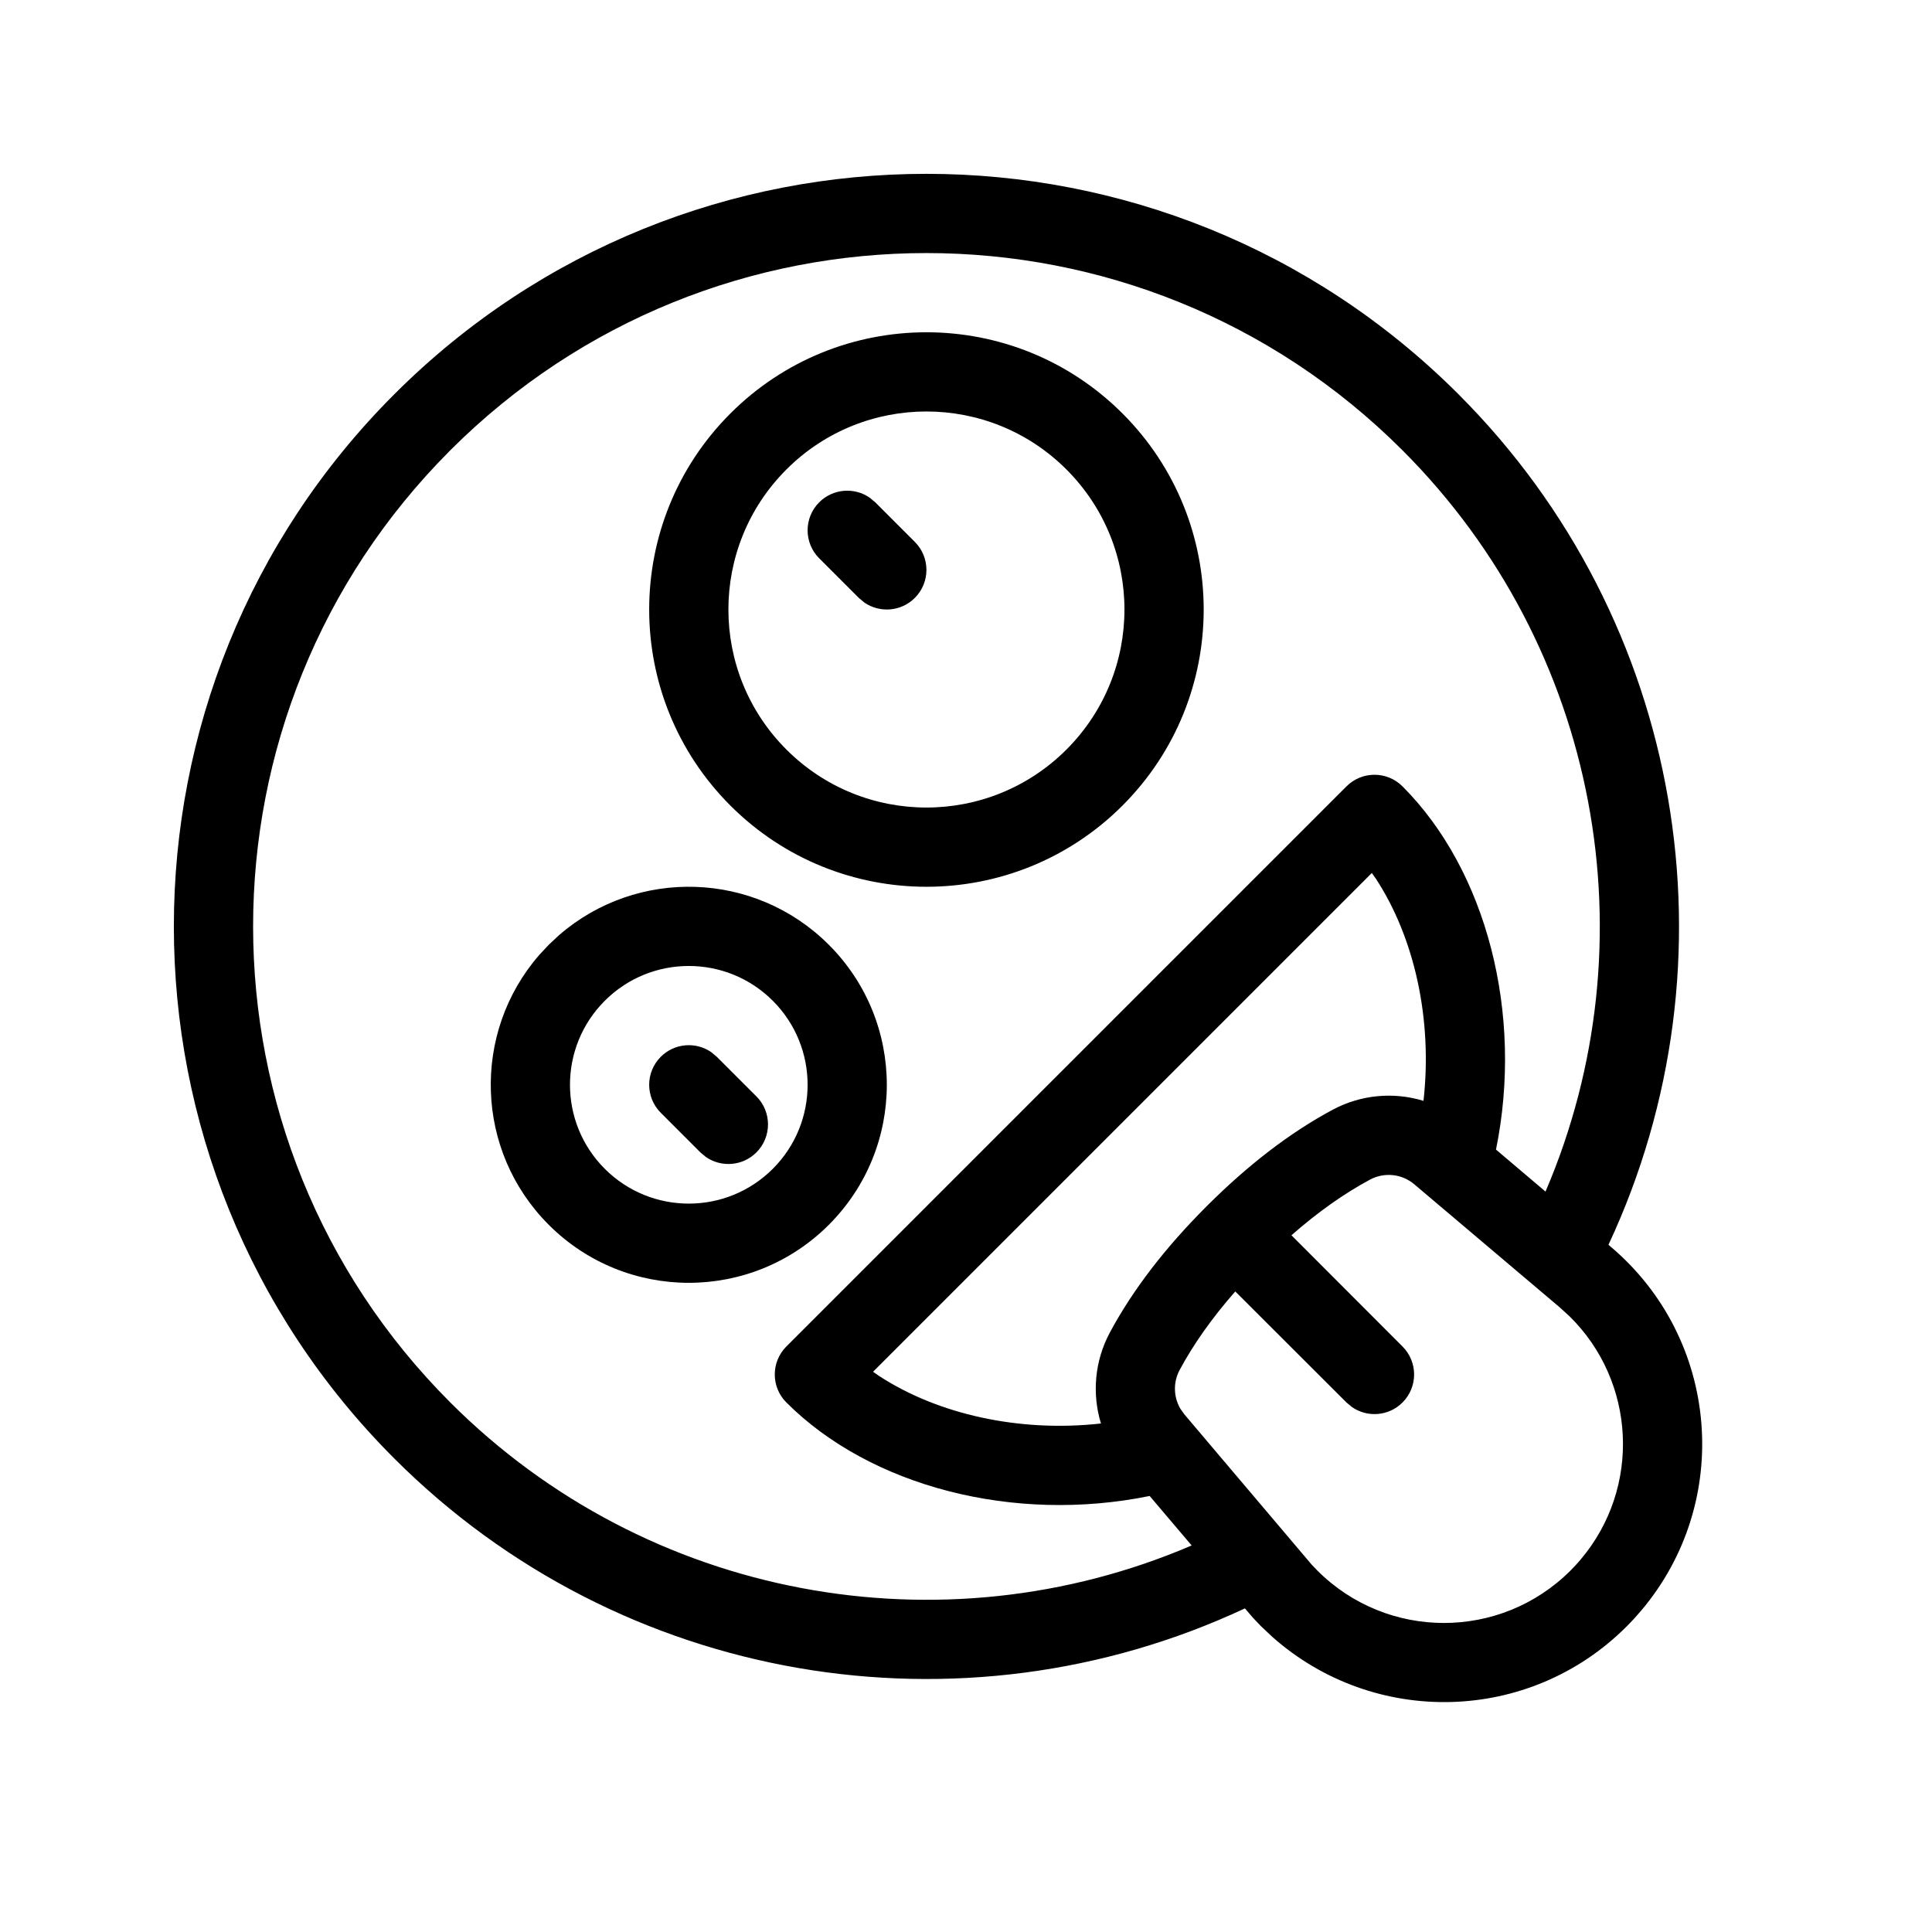
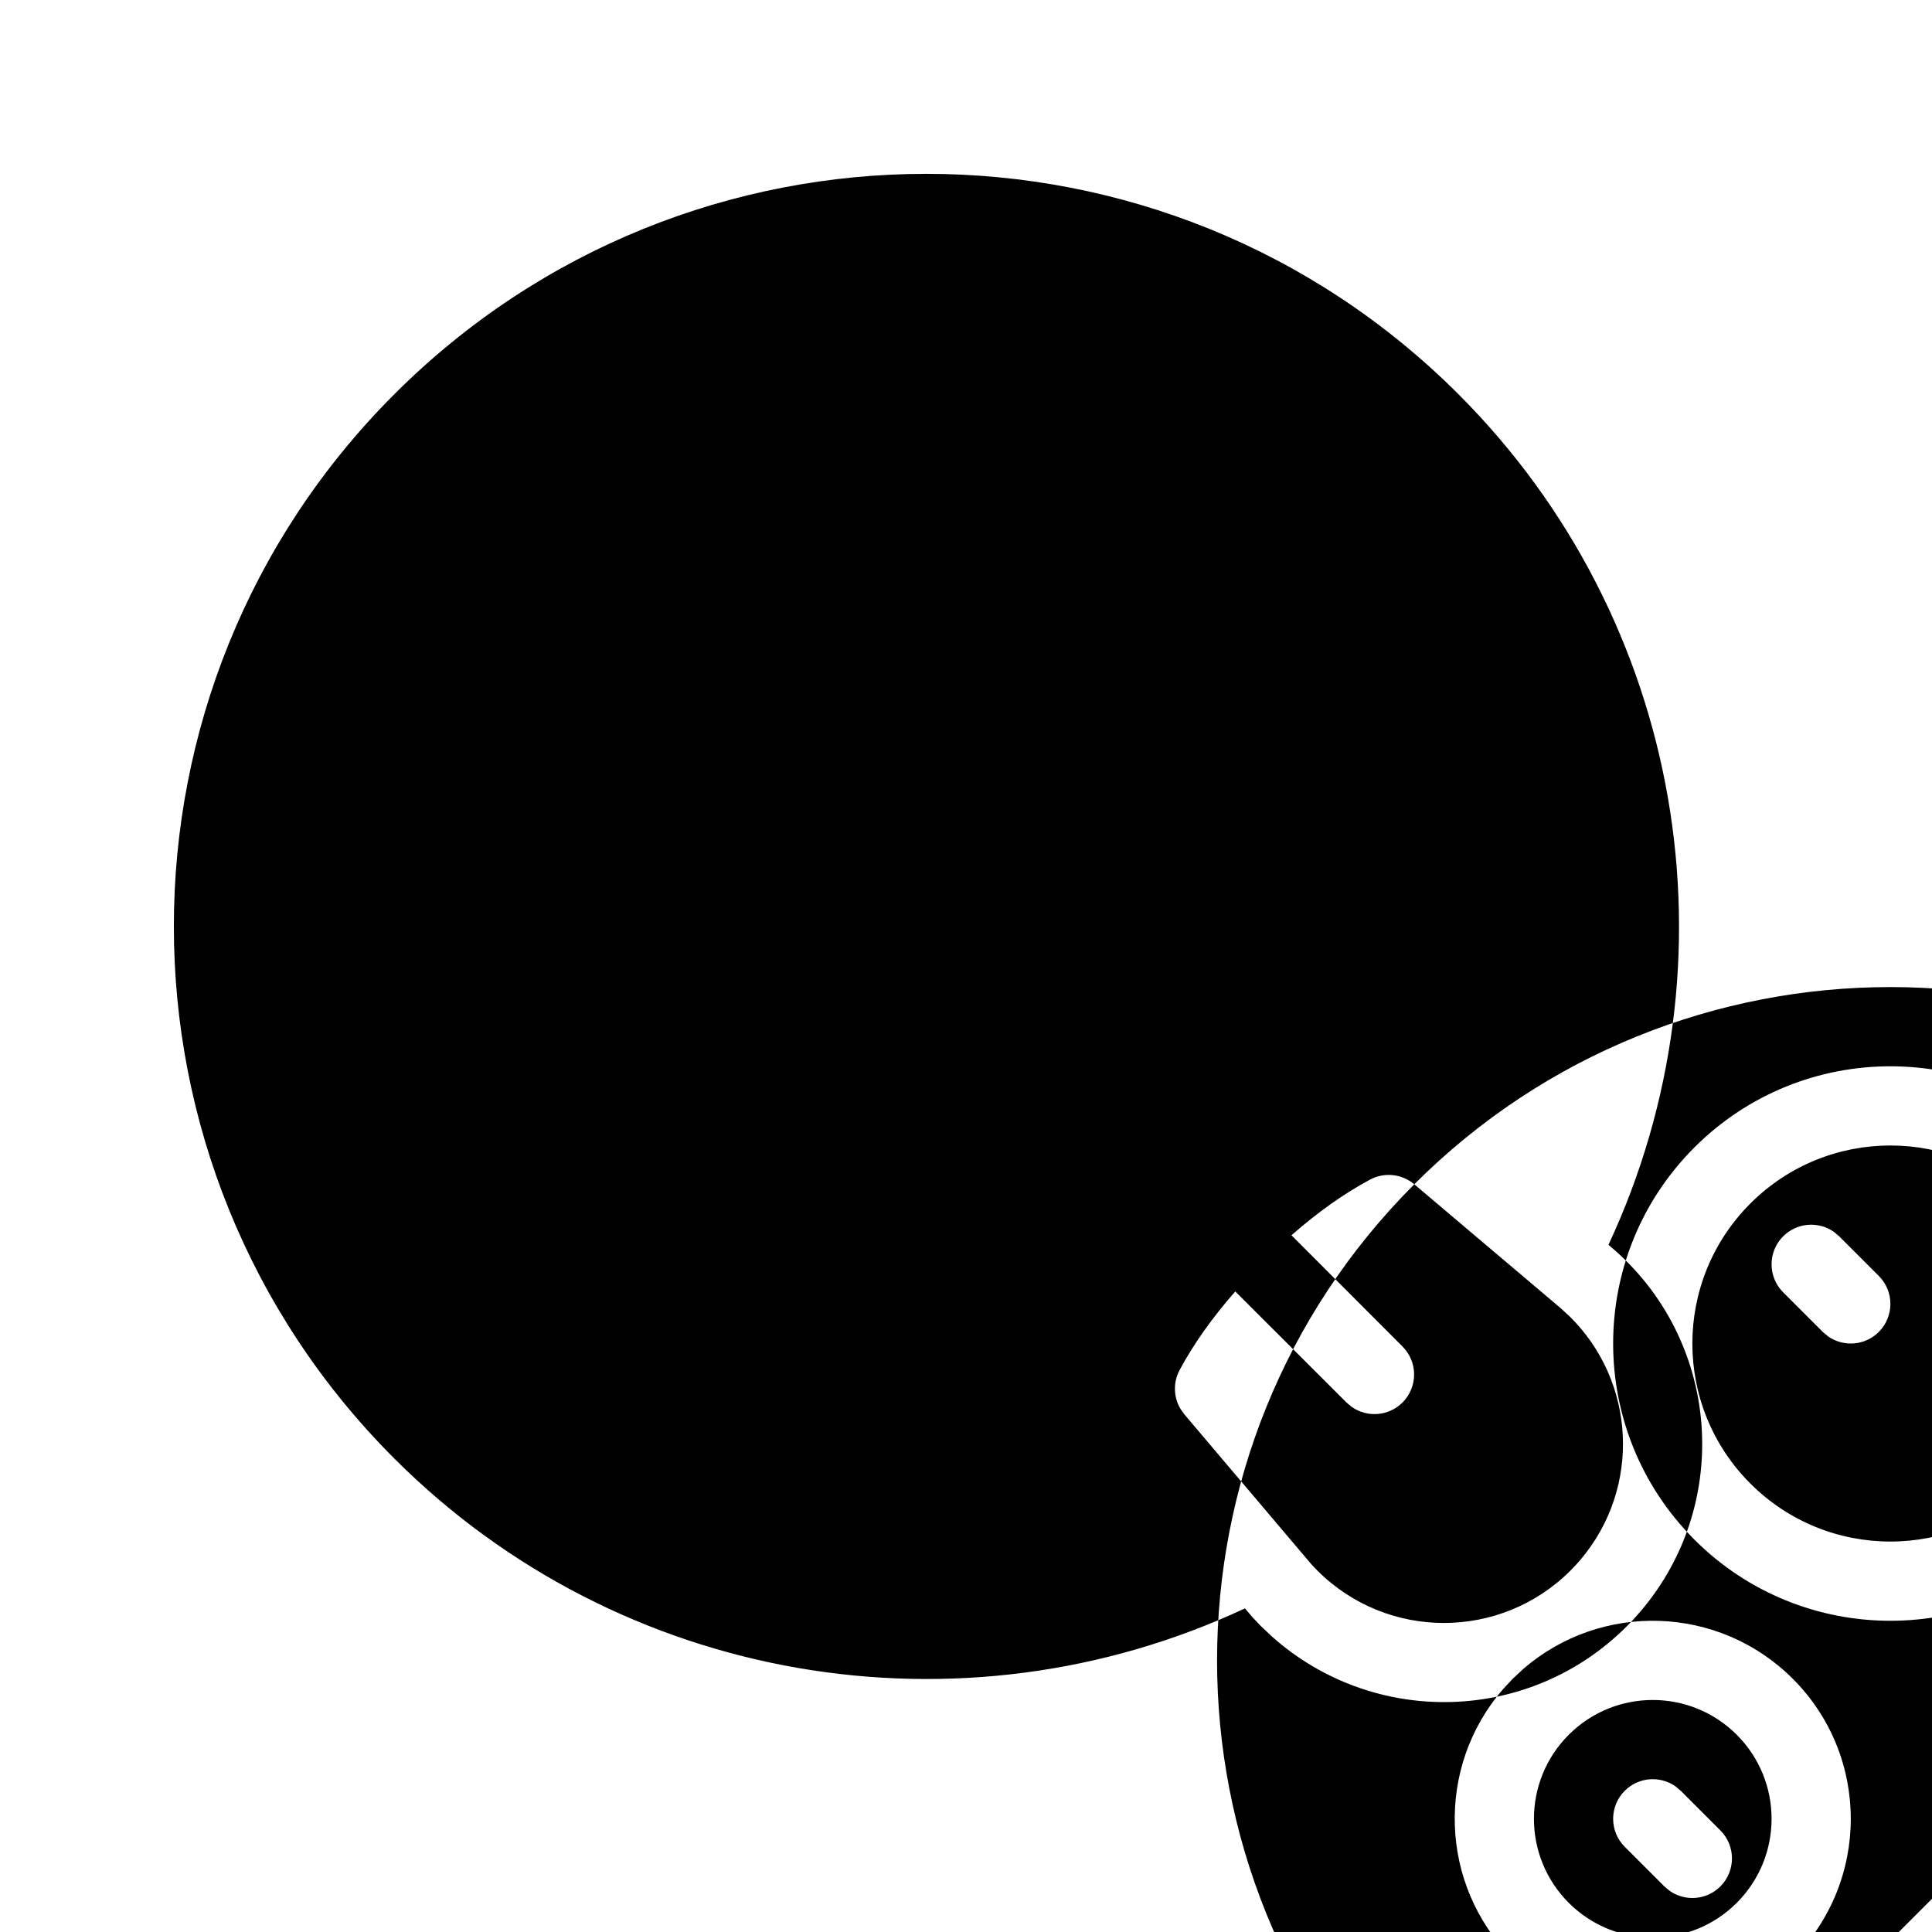
<svg xmlns="http://www.w3.org/2000/svg" fill="#000000" width="800px" height="800px" version="1.1" viewBox="144 144 512 512">
-   <path d="m530.52 248.49c59.934 59.93 74.84 150.27 39.742 225.39l0.605 0.523c28.855 24.418 32.453 67.602 8.035 96.461-1.223 1.445-2.508 2.844-3.852 4.184-25.738 25.738-66.875 26.691-93.891 2.723l-3.055-2.879-2.098-2.215-2.086-2.438c-75.133 35.125-165.49 20.219-225.43-39.723-77.887-77.887-77.887-204.14 0-282.03s204.14-77.887 282.03 0zm-11.719 209.36c-3.289-2.785-7.945-3.273-11.742-1.234-6.859 3.68-13.801 8.59-20.812 14.742l29.43 29.473c4.102 4.102 4.102 10.746 0 14.844-3.641 3.644-9.297 4.051-13.387 1.215l-1.457-1.215-29.473-29.43c-6.152 7.012-11.062 13.953-14.742 20.812-1.746 3.254-1.637 7.141 0.18 10.25l1.047 1.484 33.746 39.832 1.512 1.582c18.531 18.531 48.574 18.531 67.105 0 0.93-0.93 1.82-1.898 2.672-2.902 16.156-19.094 14.617-47.242-2.953-64.484l-2.621-2.387zm-255.46-194.52c-69.688 69.688-69.688 182.65 0 252.34 52.246 52.25 130.33 66.254 196.46 37.895l-11.129-13.117c-36.039 7.356-74.027-2.527-96.273-24.777-4.102-4.098-4.102-10.742 0-14.844l148.43-148.43c4.102-4.102 10.746-4.102 14.844 0 22.246 22.242 32.125 60.219 24.781 96.254l13.121 11.129c28.352-66.133 14.344-144.2-37.902-196.45-69.688-69.688-182.65-69.688-252.34 0zm244.21 112.02-132.18 132.18 1.547 1.082c15.586 10.191 37.199 15.039 58.848 12.629-2.406-7.883-1.688-16.57 2.367-24.125 6.051-11.273 14.598-22.398 25.602-33.406 11.008-11.004 22.133-19.551 33.41-25.602 7.547-4.051 16.227-4.773 24.094-2.371 2.438-21.645-2.41-43.254-12.602-58.844zm-215.38 16.465c20.617-17.898 51.871-17.047 71.477 2.559 20.492 20.492 20.492 53.723 0 74.215-20.496 20.496-53.727 20.496-74.219 0-19.605-19.602-20.457-50.855-2.559-71.473l2.559-2.742zm56.633 17.402c-12.297-12.297-32.234-12.297-44.531 0s-12.297 32.234 0 44.531 32.234 12.297 44.531 0 12.297-32.234 0-44.531zm-16.297 13.629 1.453 1.215 10.496 10.496c4.098 4.098 4.098 10.742 0 14.844-3.644 3.641-9.301 4.047-13.391 1.211l-1.453-1.211-10.496-10.496c-4.102-4.102-4.102-10.746 0-14.844 3.641-3.644 9.297-4.051 13.391-1.215zm5.055-169.27c28.691-28.691 75.211-28.691 103.91 0 28.691 28.691 28.691 75.211 0 103.91-28.695 28.691-75.215 28.691-103.91 0-28.695-28.695-28.695-75.215 0-103.91zm89.062 14.844c-20.496-20.496-53.727-20.496-74.219 0-20.496 20.496-20.496 53.723 0 74.219 20.492 20.492 53.723 20.492 74.219 0 20.492-20.496 20.492-53.723 0-74.219zm-52.133 7.481 1.453 1.215 10.496 10.496c4.098 4.098 4.098 10.742 0 14.844-3.644 3.644-9.301 4.047-13.391 1.215l-1.453-1.215-10.496-10.496c-4.102-4.102-4.102-10.746 0-14.844 3.641-3.644 9.297-4.051 13.391-1.215z" />
+   <path d="m530.52 248.49c59.934 59.93 74.84 150.27 39.742 225.39l0.605 0.523c28.855 24.418 32.453 67.602 8.035 96.461-1.223 1.445-2.508 2.844-3.852 4.184-25.738 25.738-66.875 26.691-93.891 2.723l-3.055-2.879-2.098-2.215-2.086-2.438c-75.133 35.125-165.49 20.219-225.43-39.723-77.887-77.887-77.887-204.14 0-282.03s204.14-77.887 282.03 0zm-11.719 209.36c-3.289-2.785-7.945-3.273-11.742-1.234-6.859 3.68-13.801 8.59-20.812 14.742l29.43 29.473c4.102 4.102 4.102 10.746 0 14.844-3.641 3.644-9.297 4.051-13.387 1.215l-1.457-1.215-29.473-29.43c-6.152 7.012-11.062 13.953-14.742 20.812-1.746 3.254-1.637 7.141 0.18 10.25l1.047 1.484 33.746 39.832 1.512 1.582c18.531 18.531 48.574 18.531 67.105 0 0.93-0.93 1.82-1.898 2.672-2.902 16.156-19.094 14.617-47.242-2.953-64.484l-2.621-2.387zc-69.688 69.688-69.688 182.65 0 252.34 52.246 52.25 130.33 66.254 196.46 37.895l-11.129-13.117c-36.039 7.356-74.027-2.527-96.273-24.777-4.102-4.098-4.102-10.742 0-14.844l148.43-148.43c4.102-4.102 10.746-4.102 14.844 0 22.246 22.242 32.125 60.219 24.781 96.254l13.121 11.129c28.352-66.133 14.344-144.2-37.902-196.45-69.688-69.688-182.65-69.688-252.34 0zm244.21 112.02-132.18 132.18 1.547 1.082c15.586 10.191 37.199 15.039 58.848 12.629-2.406-7.883-1.688-16.57 2.367-24.125 6.051-11.273 14.598-22.398 25.602-33.406 11.008-11.004 22.133-19.551 33.41-25.602 7.547-4.051 16.227-4.773 24.094-2.371 2.438-21.645-2.41-43.254-12.602-58.844zm-215.38 16.465c20.617-17.898 51.871-17.047 71.477 2.559 20.492 20.492 20.492 53.723 0 74.215-20.496 20.496-53.727 20.496-74.219 0-19.605-19.602-20.457-50.855-2.559-71.473l2.559-2.742zm56.633 17.402c-12.297-12.297-32.234-12.297-44.531 0s-12.297 32.234 0 44.531 32.234 12.297 44.531 0 12.297-32.234 0-44.531zm-16.297 13.629 1.453 1.215 10.496 10.496c4.098 4.098 4.098 10.742 0 14.844-3.644 3.641-9.301 4.047-13.391 1.211l-1.453-1.211-10.496-10.496c-4.102-4.102-4.102-10.746 0-14.844 3.641-3.644 9.297-4.051 13.391-1.215zm5.055-169.27c28.691-28.691 75.211-28.691 103.91 0 28.691 28.691 28.691 75.211 0 103.91-28.695 28.691-75.215 28.691-103.91 0-28.695-28.695-28.695-75.215 0-103.91zm89.062 14.844c-20.496-20.496-53.727-20.496-74.219 0-20.496 20.496-20.496 53.723 0 74.219 20.492 20.492 53.723 20.492 74.219 0 20.492-20.496 20.492-53.723 0-74.219zm-52.133 7.481 1.453 1.215 10.496 10.496c4.098 4.098 4.098 10.742 0 14.844-3.644 3.644-9.301 4.047-13.391 1.215l-1.453-1.215-10.496-10.496c-4.102-4.102-4.102-10.746 0-14.844 3.641-3.644 9.297-4.051 13.391-1.215z" />
</svg>